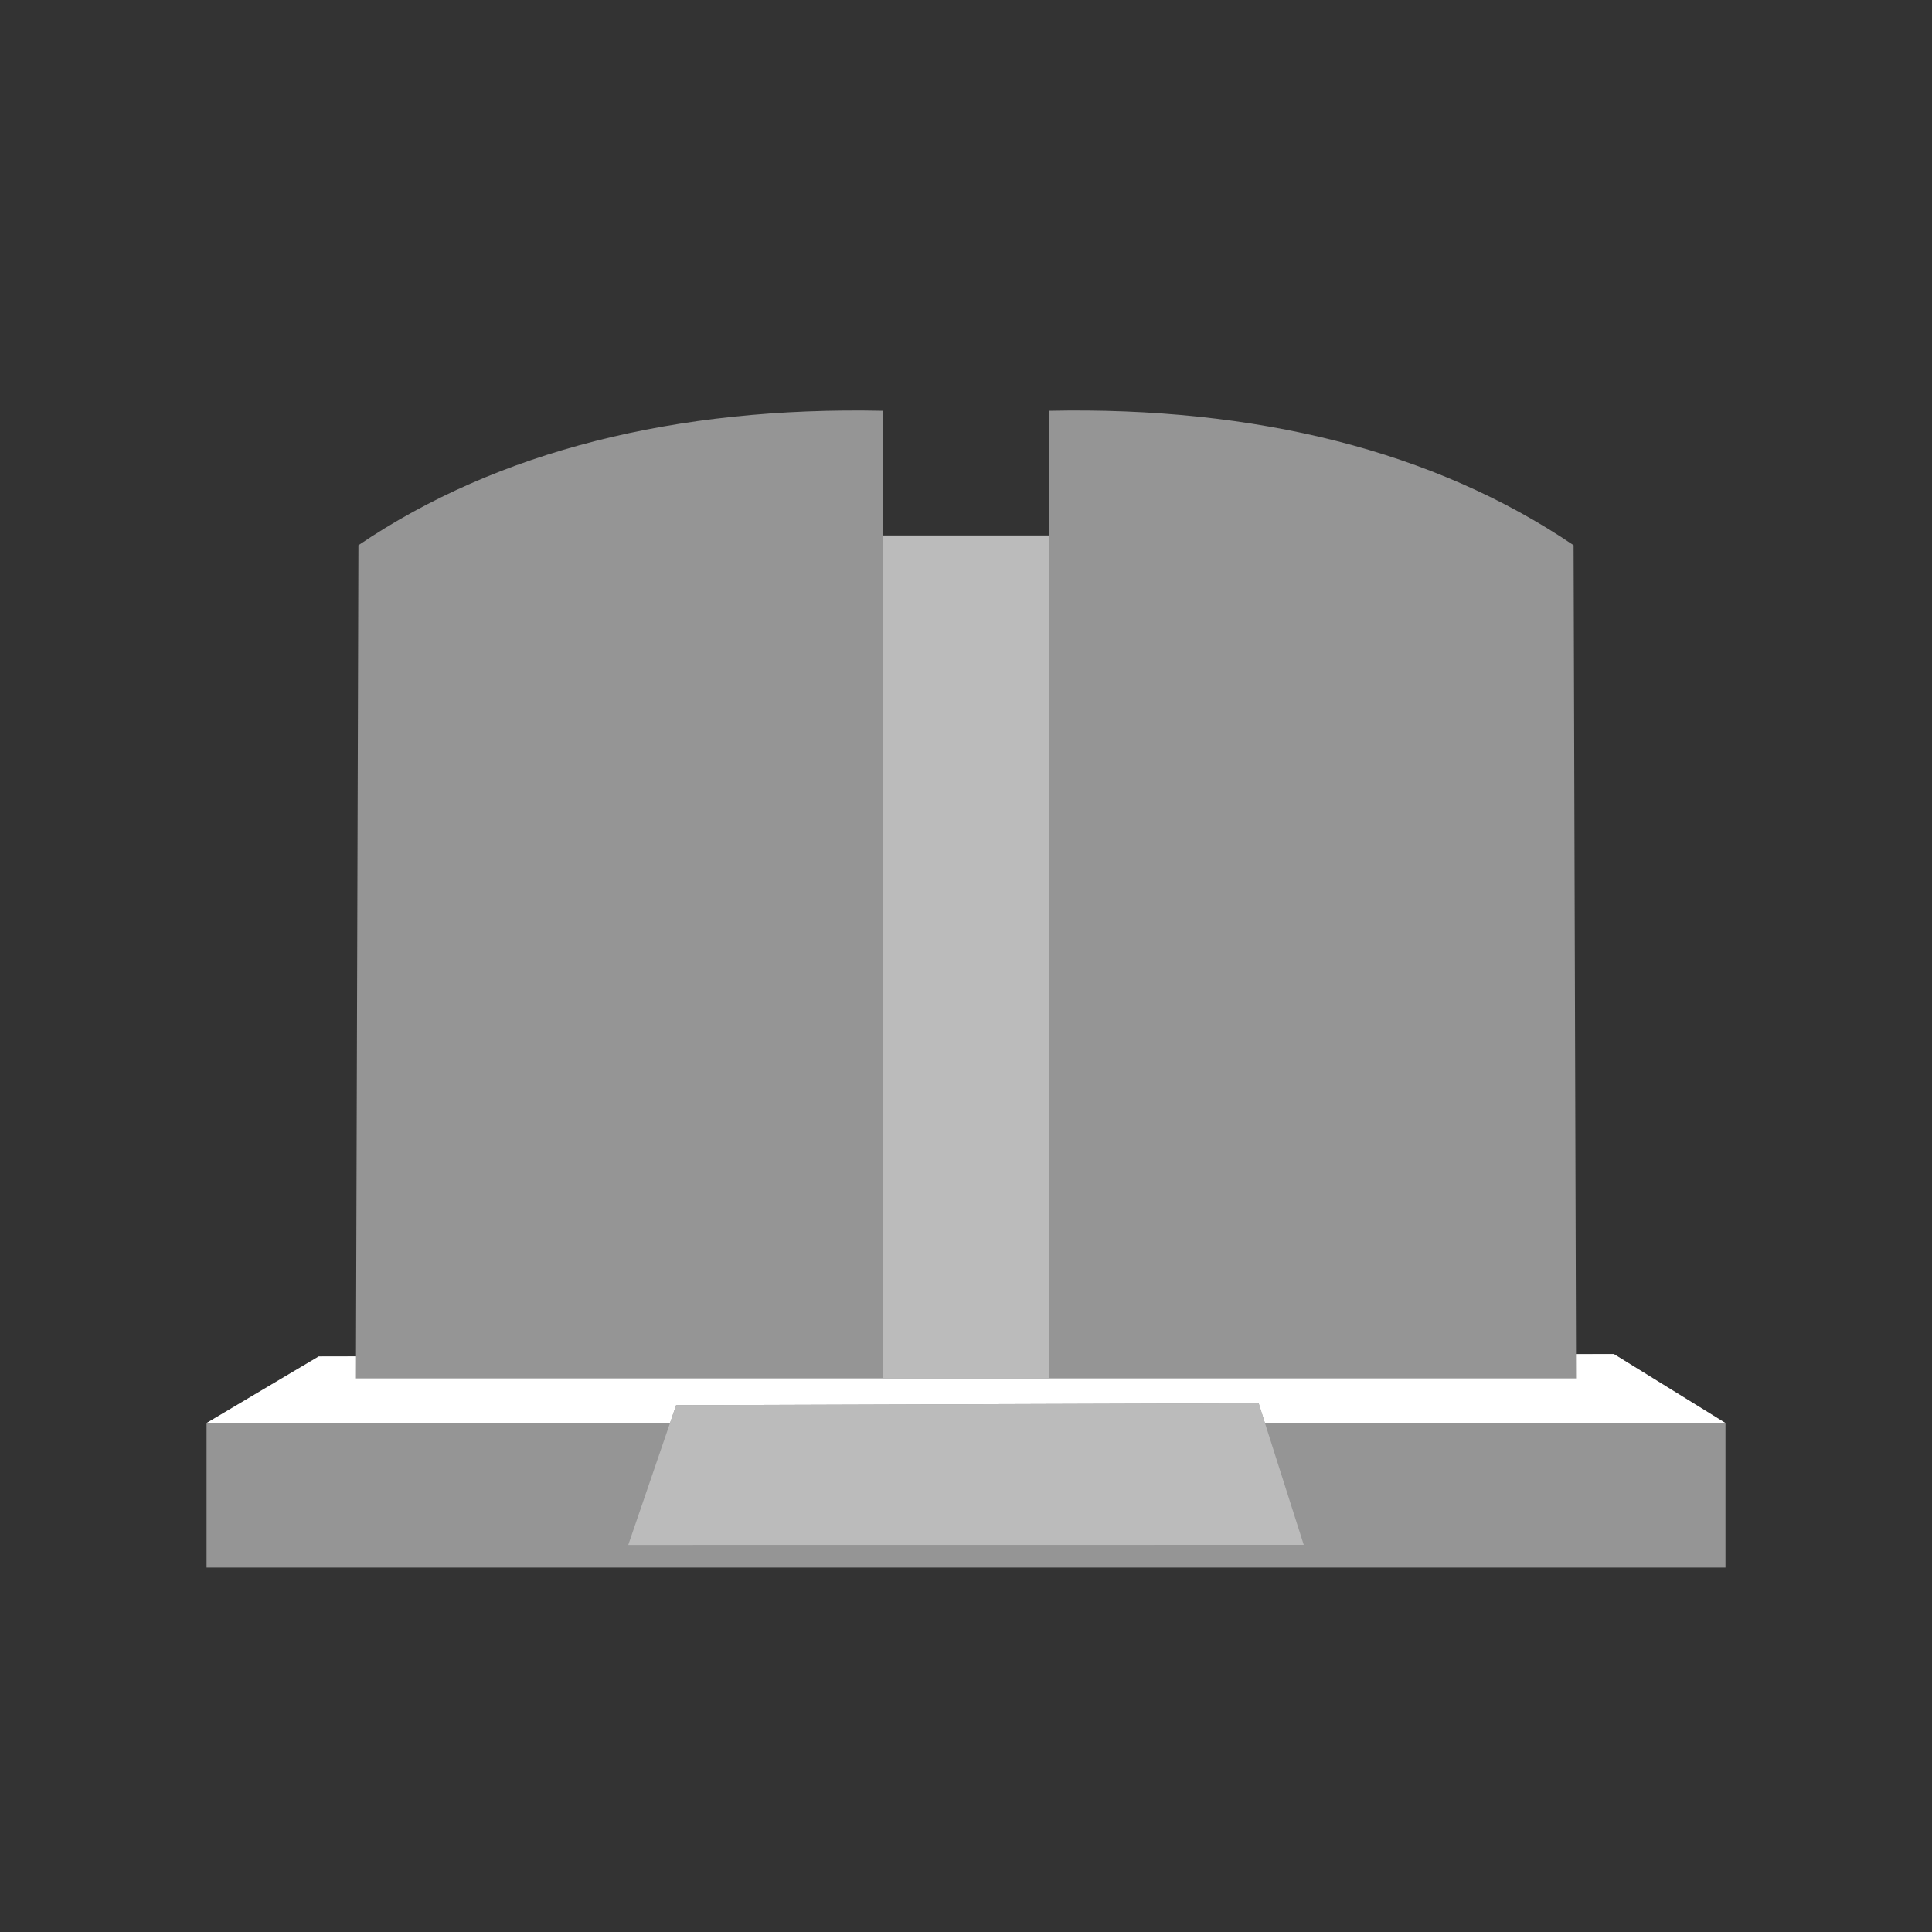
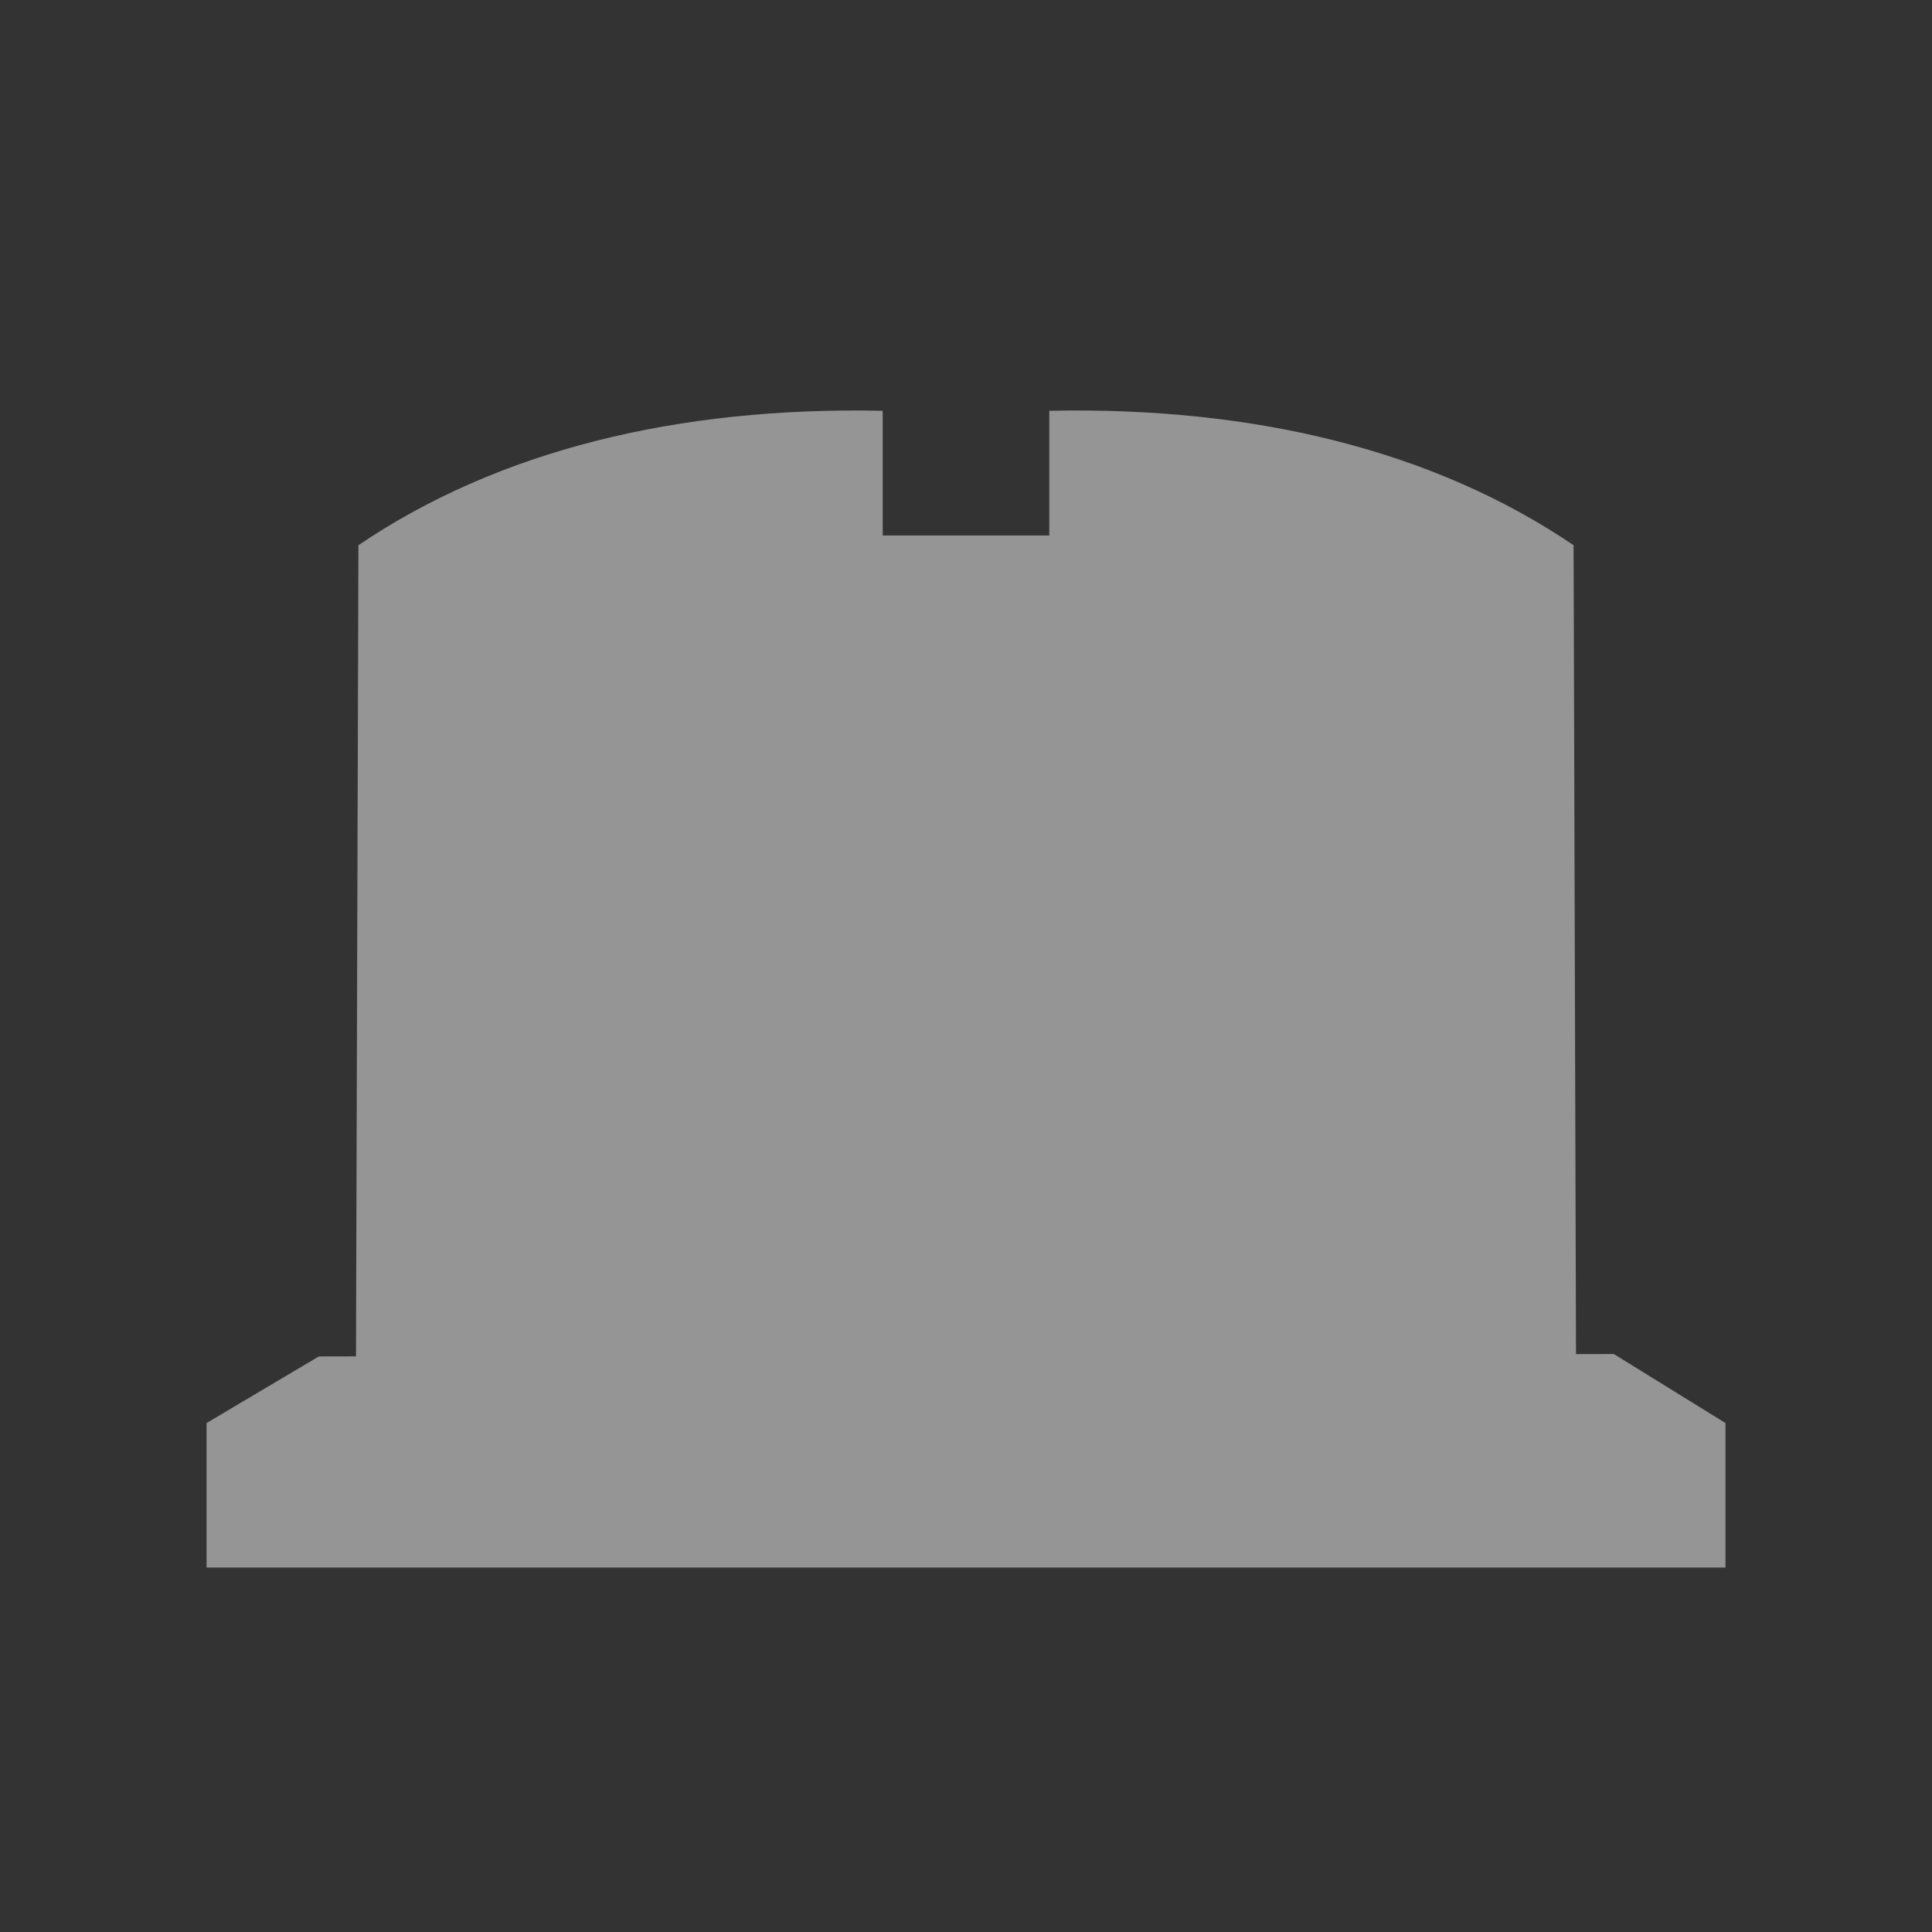
<svg xmlns="http://www.w3.org/2000/svg" id="_04" data-name="04" width="758" height="758" viewBox="0 0 758 758">
  <rect x="0" y="0" width="758" height="758" fill="#333333" stroke="none" />
  <defs>
    <style>
      .cls-1 {
        fill: #959595;
        fill-rule: evenodd;
      }

      .cls-2 {
        fill: #bbbbbb;
      }

      .cls-3 {
        fill: #fff;
      }
    </style>
  </defs>
  <path class="cls-1" d="M633.16,531.23l-14.83.03-.95-317.35c-54.69-37.05-124.89-54.43-205.7-52.74v48.92h-65.36v-48.92c-80.81-1.69-151.01,15.68-205.7,52.74l-.95,318.25-14.6.03-44.03,26.13v56.69h595.93v-56.69l-43.8-27.08Z" />
-   <polygon class="cls-3" points="265.27 551.31 493.82 550.56 496.29 558.32 496.29 558.32 676.97 558.32 633.16 531.24 618.33 531.27 618.36 540.81 411.68 540.81 346.32 540.81 139.64 540.81 139.67 532.16 125.06 532.19 81.03 558.32 262.87 558.32 265.27 551.31" />
-   <polygon class="cls-2" points="511.51 606.1 496.29 558.32 493.82 550.56 265.27 551.31 262.87 558.32 262.87 558.32 246.49 606.13 511.51 606.1" />
-   <polygon class="cls-2" points="346.32 210.09 346.32 531.78 346.32 540.81 411.68 540.81 411.68 531.65 411.68 210.09 346.32 210.09" />
</svg>